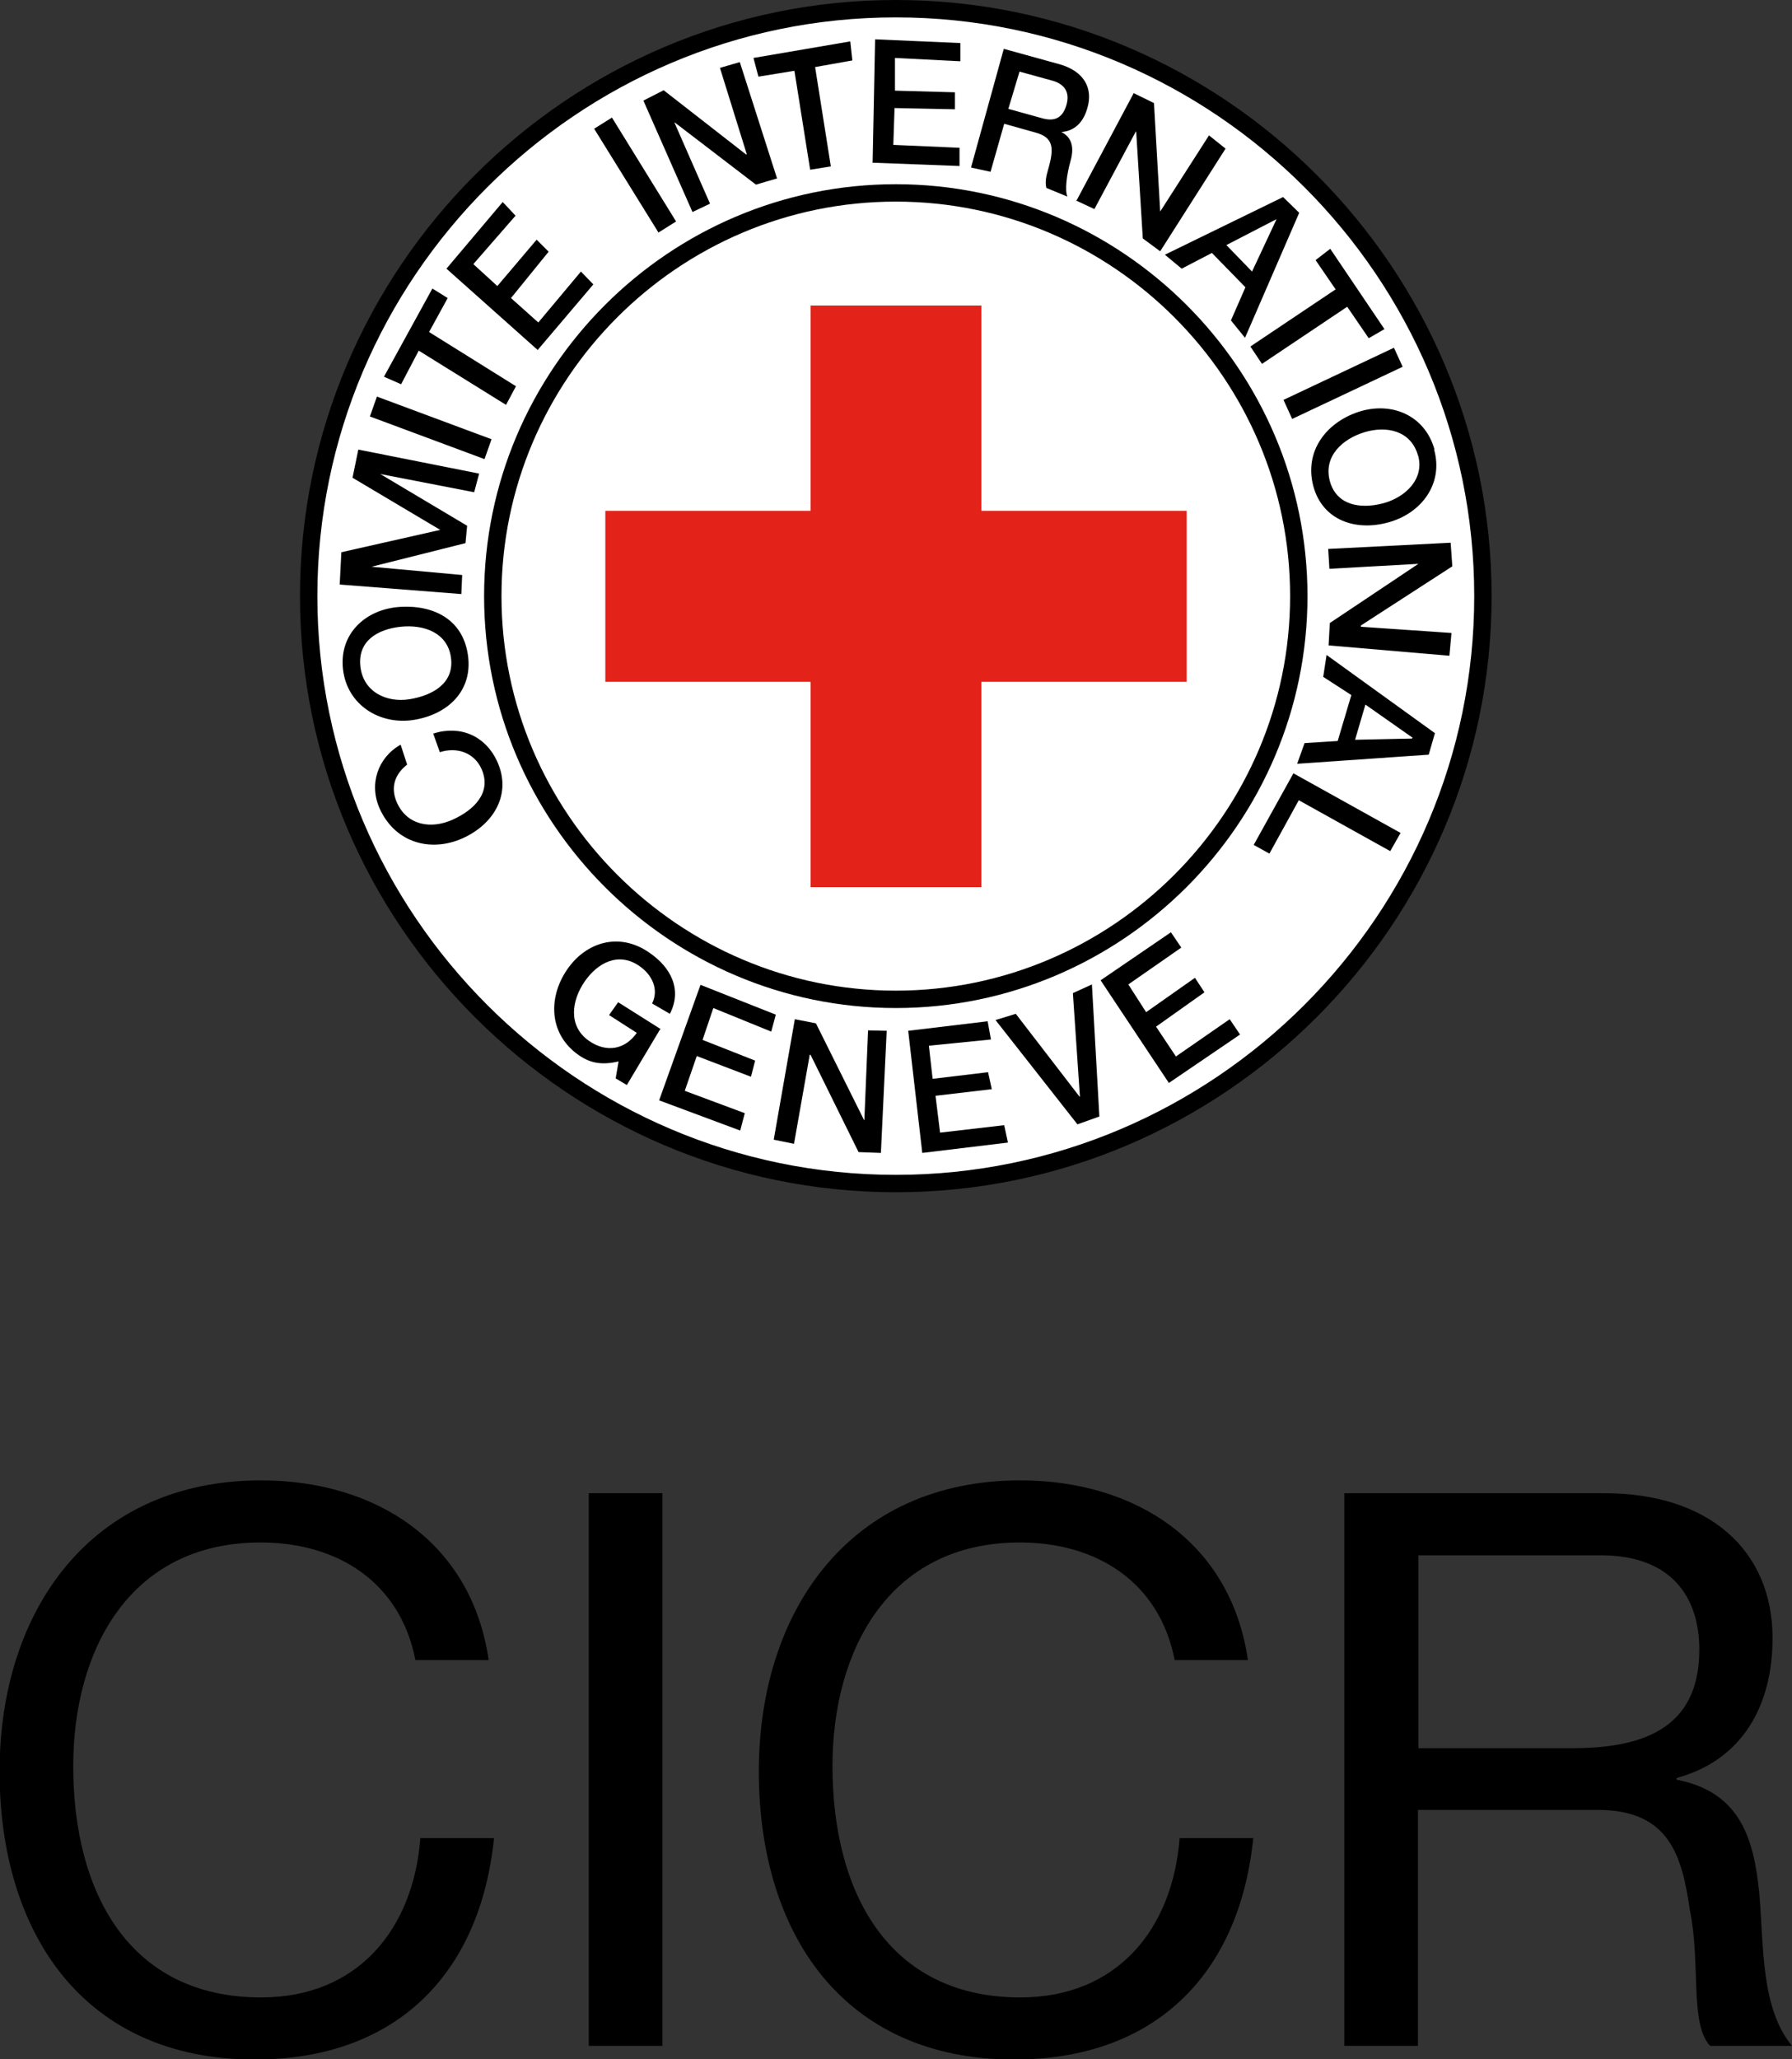
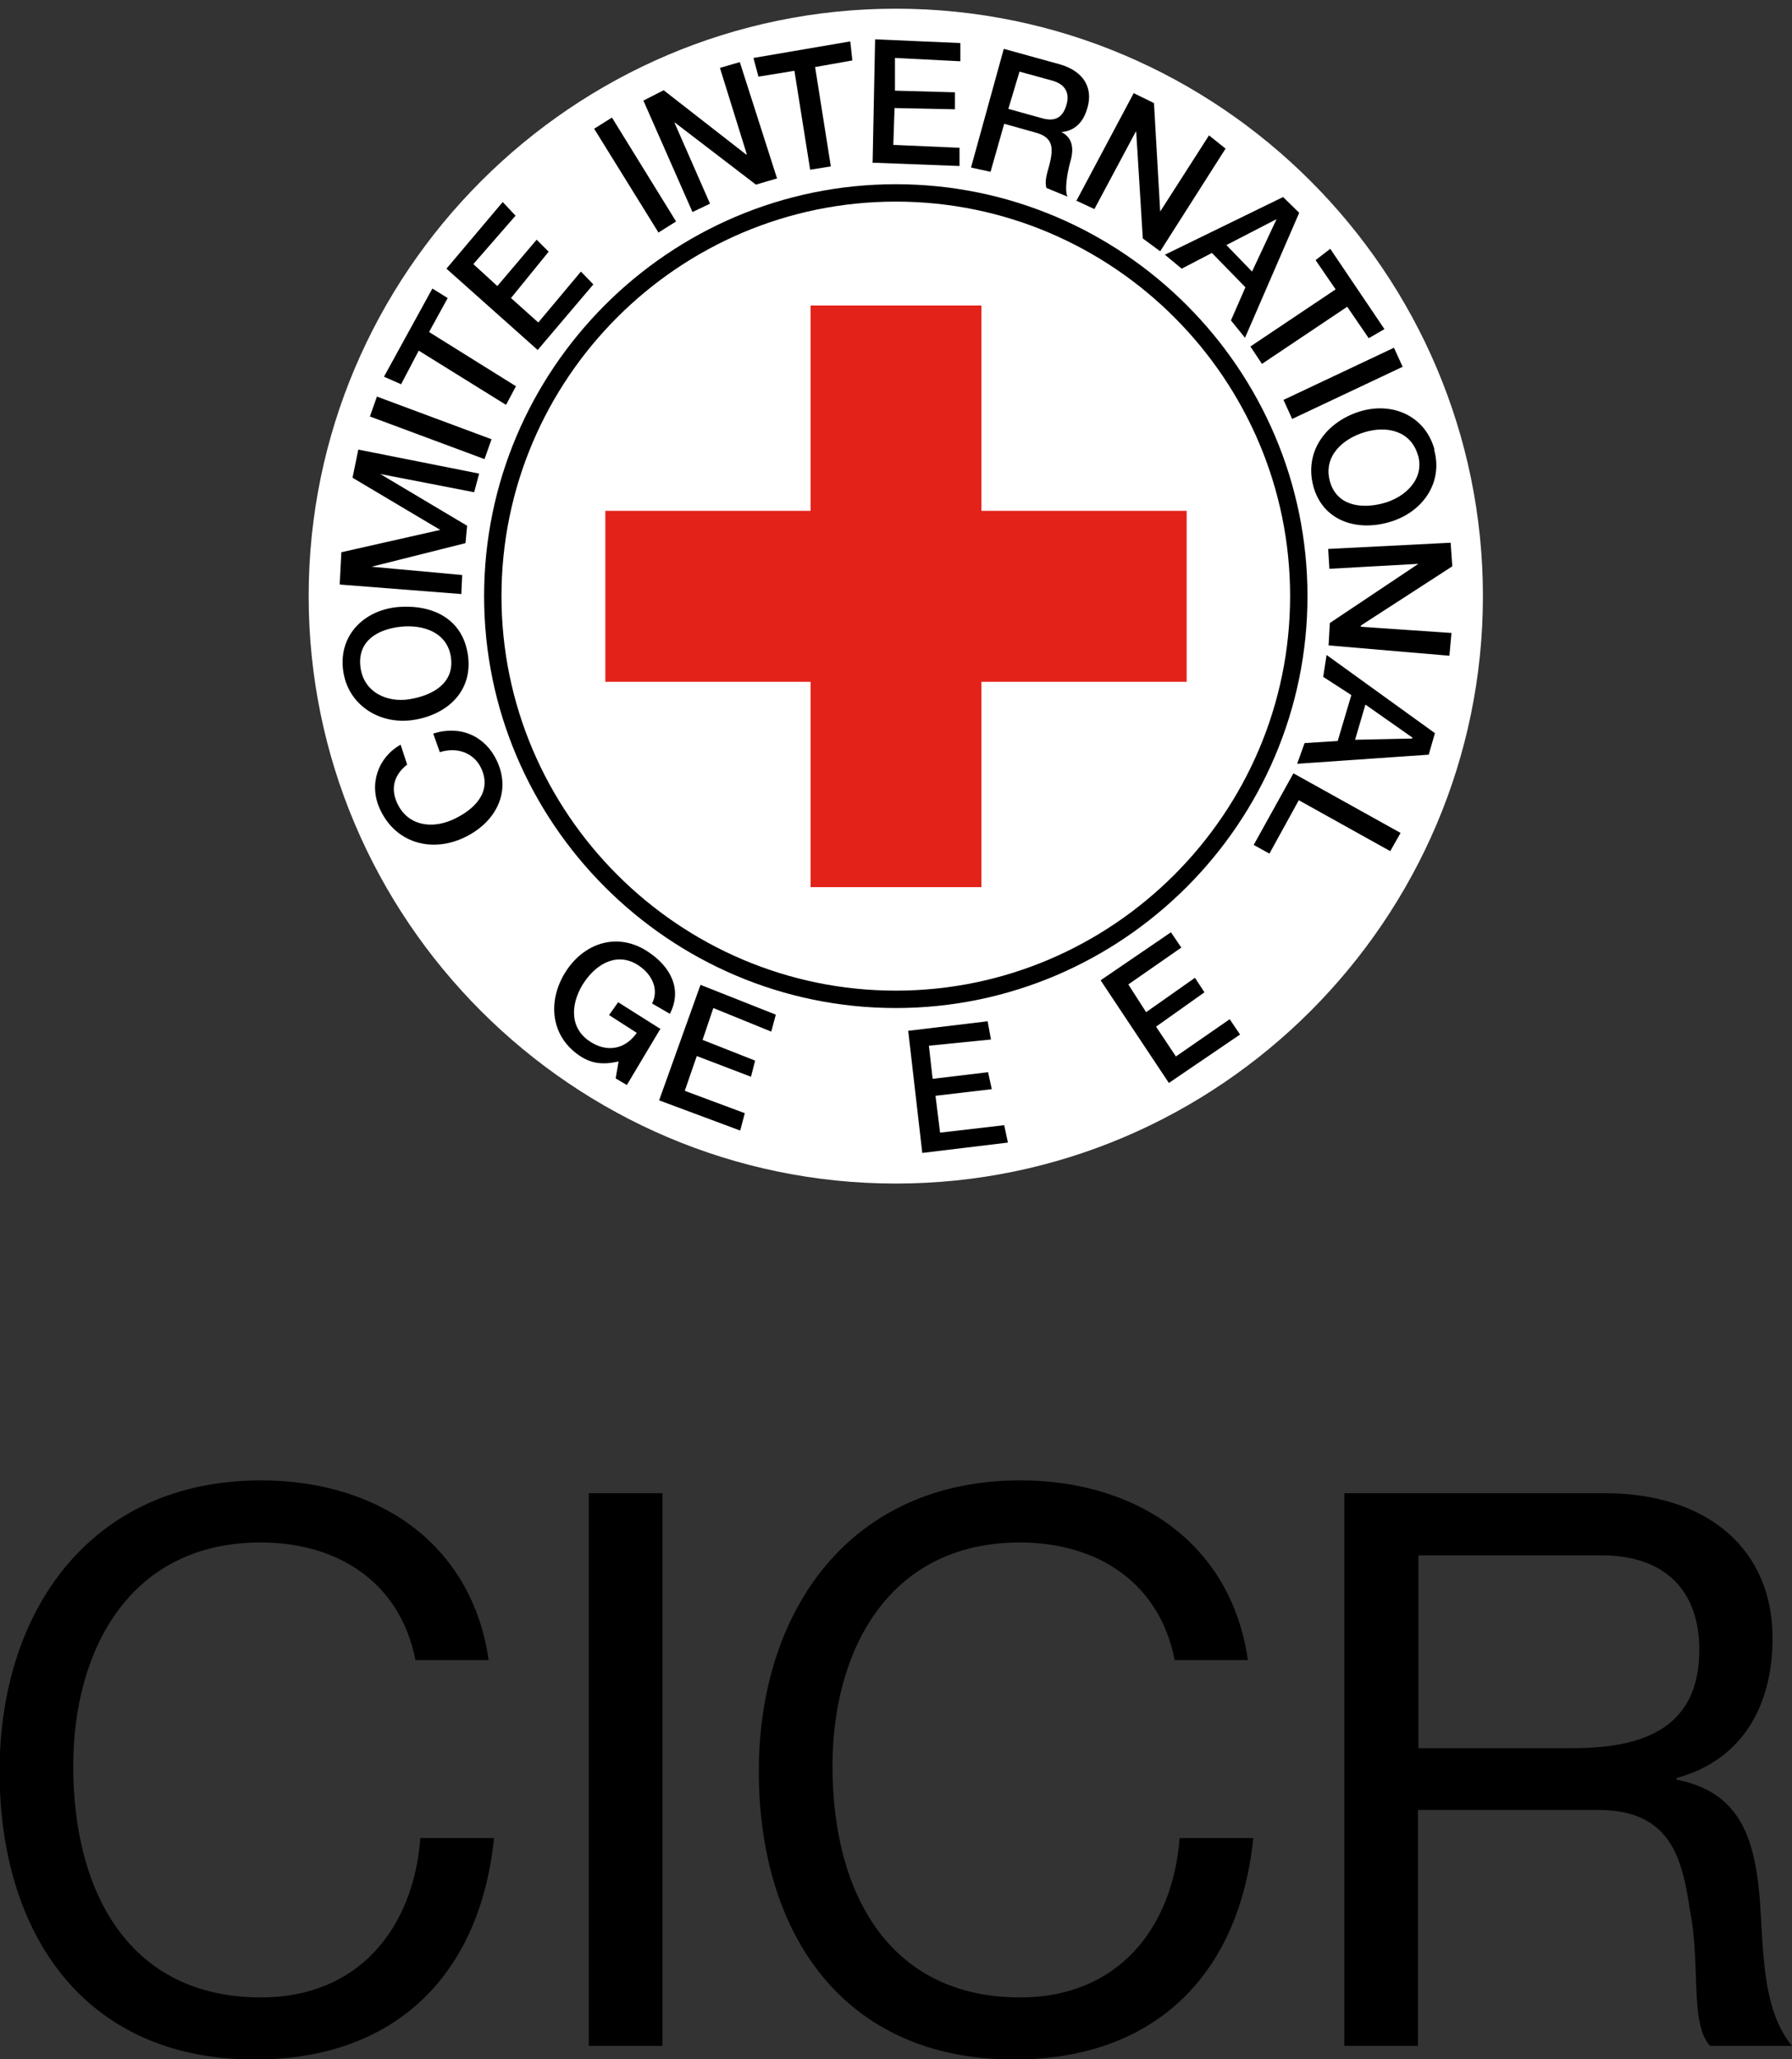
<svg xmlns="http://www.w3.org/2000/svg" id="Layer_2" data-name="Layer 2" viewBox="0 0 43.31 49.74">
  <rect x="0" y="0" width="43.31" height="49.74" fill="#333333" stroke="none" />
  <defs>
    <style>
      .cls-1 {
        fill: none;
        stroke: #000;
        stroke-miterlimit: 2.61;
        stroke-width: .42px;
      }

      .cls-2 {
        fill: #e32219;
      }

      .cls-2, .cls-3, .cls-4 {
        stroke-width: 0px;
      }

      .cls-3 {
        fill: #000;
      }

      .cls-4 {
        fill: #fff;
      }
    </style>
  </defs>
  <g id="Calque_1" data-name="Calque 1">
    <g>
      <g>
        <path class="cls-4" d="M21.65.21c7.82,0,14.19,6.38,14.19,14.19s-6.38,14.19-14.19,14.19-14.19-6.38-14.19-14.19S13.84.21,21.65.21h0Z" />
-         <path class="cls-1" d="M21.65.21c7.82,0,14.19,6.38,14.19,14.19s-6.38,14.19-14.19,14.19-14.19-6.38-14.19-14.19S13.84.21,21.65.21h0Z" />
        <g>
          <path class="cls-3" d="M9.68,17.99c-.55.31-.77.96-.5,1.55.38.83,1.24,1.05,2,.71.76-.34,1.2-1.08.83-1.87-.28-.6-.88-.87-1.54-.66l.16.45c.4-.13.83,0,1.01.41.25.57-.19.99-.7,1.22-.51.23-1.1.15-1.35-.42-.17-.39-.02-.7.25-.91l-.16-.49h0ZM8.29,16.17c.1.86.89,1.35,1.71,1.22.82-.13,1.43-.7,1.31-1.56-.12-.86-.82-1.22-1.64-1.17-.82.05-1.48.64-1.38,1.51h0ZM8.71,16.1c-.07-.62.42-.9.97-.96.56-.06,1.14.14,1.22.75.08.62-.45.91-1,1-.55.09-1.12-.17-1.19-.79h0ZM11.15,14.35l.02-.46-2.19-.2,2.27-.57.04-.42-2.1-1.25,2.27.44.12-.45-2.92-.58-.14.68,2.12,1.26h0s-2.39.54-2.39.54l-.04.78,2.94.23h0ZM11.71,11.09l.17-.48-2.77-1.03-.17.48,2.77,1.03h0ZM9.69,9.29l.43-.82,2.11,1.31.24-.45-2.1-1.31.45-.82-.37-.23-1.17,2.13.41.18h0ZM12.99,8.46l1.35-1.59-.3-.31-1.03,1.23-.66-.59.91-1.12-.29-.29-.95,1.12-.58-.53,1.02-1.17-.31-.33-1.36,1.61,2.2,1.96h0ZM15.91,5.62l.43-.27-1.55-2.51-.43.27,1.55,2.5h0ZM16.74,5.12l.42-.2-.86-1.96h.01s1.96,1.5,1.96,1.5l.51-.15-.9-2.81-.48.14.65,2.09h-.02s-1.99-1.55-1.99-1.55l-.49.25,1.19,2.7h0ZM18.34,1.85l.86-.14.38,2.39.5-.08-.38-2.4.9-.16-.05-.46-2.34.4.12.45h0ZM21.08,3.93l2.11.08v-.44s-1.6-.07-1.6-.07l.03-.89,1.46.03v-.41s-1.45-.04-1.45-.04v-.79s1.58.08,1.58.08v-.44s-2.06-.09-2.06-.09l-.06,2.97h0ZM24.64,1.73l.8.22c.25.07.44.25.33.6-.09.29-.27.39-.57.31l-.83-.23.27-.9h0ZM23.48,4.05l.46.1.33-1.16.75.21c.45.12.46.38.31.9-.04.14-.08.3-.04.44l.51.21c-.07-.14-.02-.53.07-.85.13-.44-.05-.63-.22-.71h0c.1-.01.48-.04.63-.58.14-.47-.07-.89-.68-1.06l-1.34-.37-.79,2.86h0ZM26,4.84l.45.21,1-1.87h.01s.16,2.58.16,2.58l.42.31,1.58-2.48-.4-.32-1.18,1.84-.15-2.62-.49-.24-1.39,2.61h0ZM30.85,5.3h0s0,0,0,0l-.59,1.26-.62-.64,1.2-.62h0ZM28.15,6.15l.41.34.73-.38.81.83-.35.8.34.42,1.31-3.02-.39-.38-2.85,1.39h0ZM31.8,6.29l.48.7-2.06,1.38.28.42,2.06-1.38.52.76.38-.22-1.31-1.94-.35.27h0ZM31.02,9.66l.21.46,2.67-1.26-.21-.46-2.67,1.26h0ZM34.67,10.86c-.23-.83-1.04-1.17-1.84-.91-.78.26-1.31.95-1.09,1.79.22.82,1.01,1.1,1.81.88.81-.22,1.34-.94,1.11-1.76h0ZM34.27,10.99c.17.58-.31,1.03-.85,1.17-.54.14-1.12.05-1.28-.54-.16-.6.31-1.02.84-1.18.53-.16,1.12-.04,1.29.56h0ZM32.1,13.26l.03.48,2.15-.12h0s-2.14,1.43-2.14,1.43l-.03.54,2.92.25.05-.55-2.19-.15v-.03l2.21-1.43-.04-.57-2.96.15h0ZM34.13,17.83h0s0,.01,0,.01l-1.38.03.25-.85,1.14.8h0ZM32.06,15.83l-.08.52.68.44-.33,1.11-.8.05-.18.5,3.18-.22.15-.52-2.62-1.89h0ZM31.26,18.68l-.96,1.73.38.21.71-1.29,2.21,1.23.25-.44-2.59-1.44h0Z" />
          <g>
            <polygon class="cls-3" points="28.25 26.16 29.97 24.99 29.72 24.62 28.42 25.52 27.94 24.8 29.11 23.97 28.88 23.62 27.7 24.45 27.27 23.78 28.55 22.89 28.3 22.52 26.6 23.68 28.25 26.16 28.25 26.16" />
-             <polygon class="cls-3" points="26.04 27.16 26.57 26.97 26.39 23.78 25.93 23.99 26.1 26.49 26.09 26.49 24.55 24.49 24.06 24.64 26.04 27.16 26.04 27.16" />
            <polygon class="cls-3" points="22.29 27.85 24.36 27.6 24.27 27.18 22.72 27.36 22.61 26.47 23.97 26.31 23.88 25.9 22.54 26.06 22.45 25.26 23.95 25.11 23.87 24.67 21.95 24.9 22.29 27.85 22.29 27.85" />
            <polygon class="cls-3" points="15.93 26.58 17.89 27.31 18 26.89 16.55 26.35 16.84 25.51 18.15 26.01 18.25 25.62 16.98 25.12 17.24 24.35 18.64 24.92 18.75 24.51 16.93 23.79 15.93 26.58 15.93 26.58" />
            <path class="cls-3" d="M15.97,24.86l-1.03-.65-.22.31.67.43c-.28.4-.73.49-1.16.19-.51-.36-.41-.98-.1-1.43.31-.45.82-.73,1.33-.37.3.21.47.56.3.9l.43.25c.3-.58.03-1.12-.5-1.48-.72-.5-1.53-.26-1.99.42-.46.68-.43,1.56.29,2.06.29.2.57.24.96.15l-.07.41.27.16.8-1.34h0Z" />
-             <polygon class="cls-3" points="18.7 27.53 19.19 27.63 19.57 25.48 19.59 25.48 20.75 27.83 21.29 27.85 21.43 24.9 20.98 24.89 20.89 27.06 20.88 27.05 19.72 24.72 19.21 24.62 18.7 27.53 18.7 27.53" />
          </g>
        </g>
-         <path class="cls-1" d="M21.65,4.66c5.37,0,9.74,4.38,9.74,9.74s-4.38,9.74-9.74,9.74-9.74-4.38-9.74-9.74,4.37-9.74,9.74-9.74h0Z" />
+         <path class="cls-1" d="M21.65,4.66c5.37,0,9.74,4.38,9.74,9.74s-4.38,9.74-9.74,9.74-9.74-4.38-9.74-9.74,4.37-9.74,9.74-9.74Z" />
        <polygon class="cls-2" points="19.59 12.34 19.59 7.38 23.72 7.38 23.72 12.34 28.68 12.34 28.68 16.47 23.72 16.47 23.72 21.43 19.59 21.43 19.59 16.47 14.63 16.47 14.63 12.34 19.59 12.34 19.59 12.34" />
      </g>
      <g>
        <path class="cls-3" d="M10.04,40.1c-.37-1.89-1.89-2.84-3.74-2.84-3.18,0-4.53,2.62-4.53,5.4,0,3.05,1.35,5.59,4.54,5.59,2.34,0,3.68-1.65,3.85-3.85h1.78c-.34,3.33-2.41,5.35-5.78,5.35-4.15,0-6.17-3.07-6.17-6.96s2.21-7.03,6.32-7.03c2.79,0,5.09,1.5,5.5,4.34h-1.78Z" />
        <path class="cls-3" d="M14.23,36.07h1.78v13.35h-1.78v-13.35Z" />
        <path class="cls-3" d="M28.39,40.1c-.37-1.89-1.89-2.84-3.74-2.84-3.18,0-4.53,2.62-4.53,5.4,0,3.05,1.35,5.59,4.54,5.59,2.34,0,3.68-1.65,3.85-3.85h1.78c-.34,3.33-2.41,5.35-5.78,5.35-4.15,0-6.17-3.07-6.17-6.96s2.21-7.03,6.32-7.03c2.79,0,5.09,1.5,5.5,4.34h-1.78Z" />
        <path class="cls-3" d="M32.5,36.07h6.28c2.51,0,4.06,1.37,4.06,3.5,0,1.61-.71,2.94-2.32,3.38v.04c1.55.3,1.87,1.44,2,2.75.11,1.31.04,2.77.79,3.68h-1.98c-.5-.54-.22-1.98-.49-3.29-.19-1.31-.5-2.41-2.23-2.41h-4.34v5.7h-1.78v-13.35ZM37.98,42.23c1.66,0,3.09-.43,3.09-2.38,0-1.31-.71-2.28-2.38-2.28h-4.41v4.66h3.7Z" />
      </g>
    </g>
  </g>
</svg>